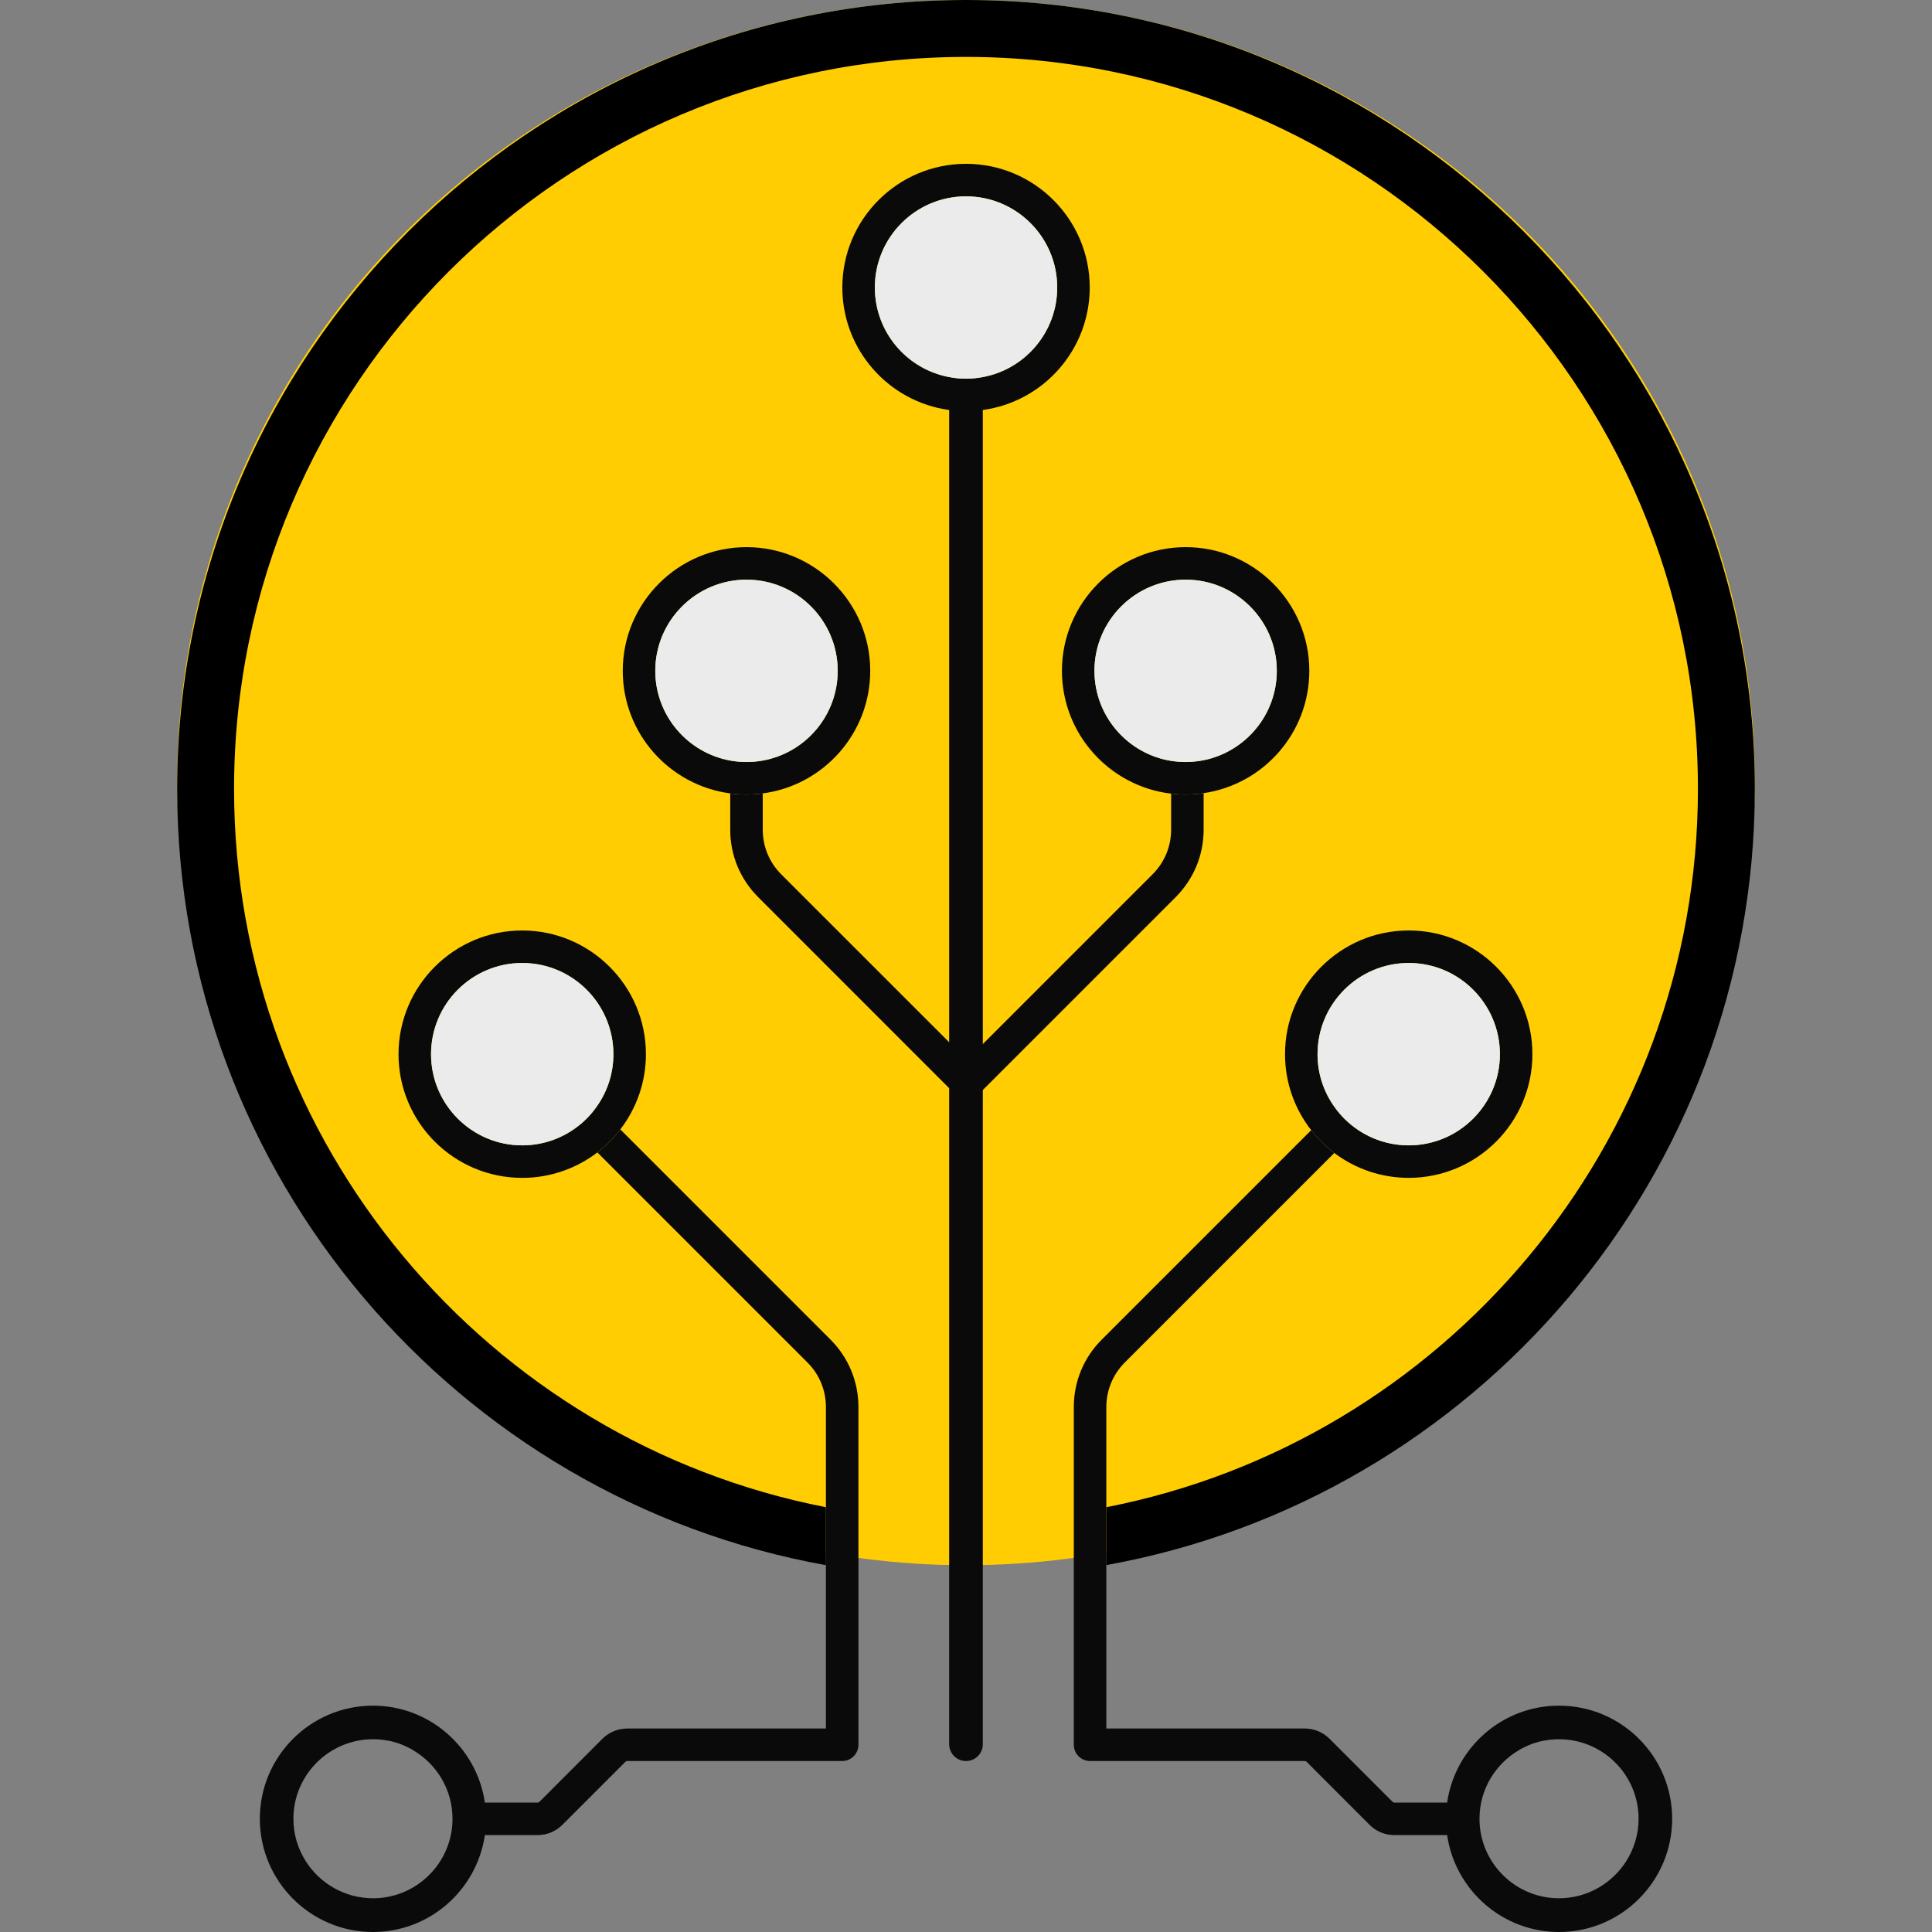
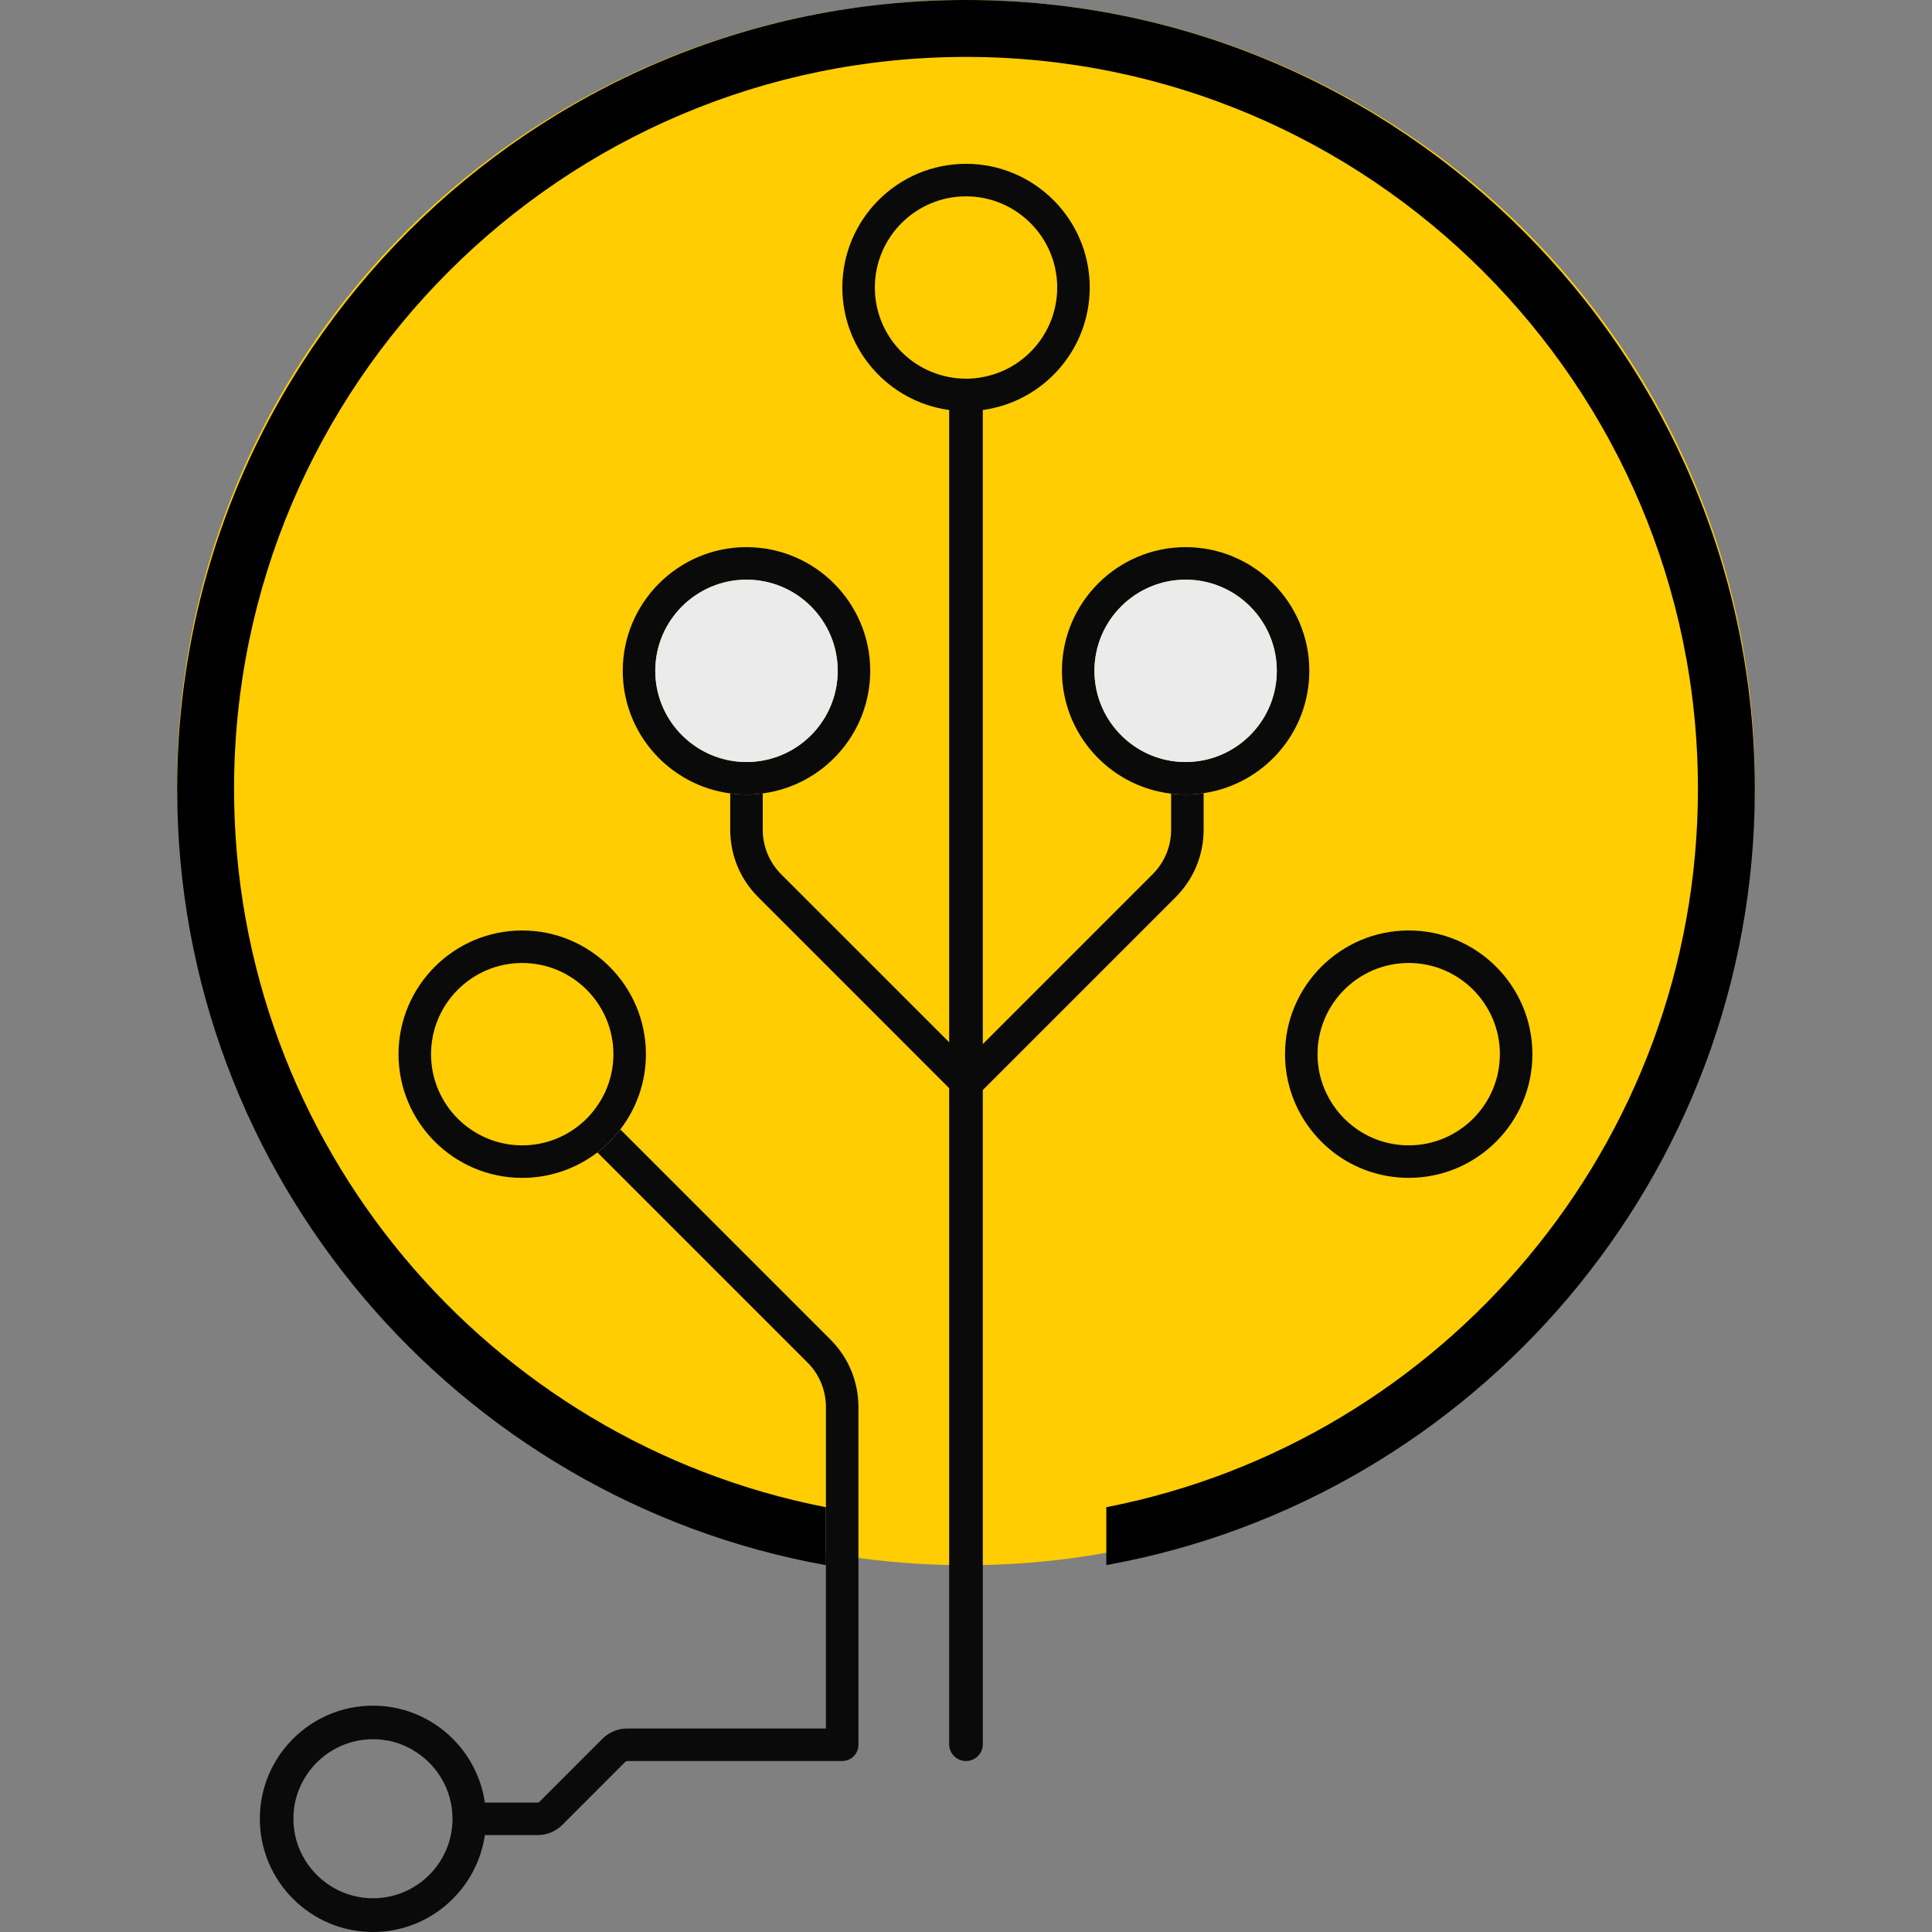
<svg xmlns="http://www.w3.org/2000/svg" width="100%" height="100%" viewBox="0 0 768 768" version="1.1" xml:space="preserve" style="fill-rule:evenodd;clip-rule:evenodd;stroke-linejoin:round;stroke-miterlimit:2;">
  <rect x="0" y="0" width="768" height="768" fill="#808080" stroke="none" />
  <ellipse cx="384" cy="311.1" rx="313.575" ry="311.1" style="fill:#ffcd02;" />
  <g>
    <g>
      <g>
        <path d="M697.577,313.58c-0,153.866 -111.427,282.199 -257.797,308.567l-0,-23.01c133.832,-26.081 235.177,-144.235 235.177,-285.557c-0,-160.425 -130.529,-290.955 -290.954,-290.955c-160.431,0 -290.96,130.53 -290.96,290.955c0,141.358 101.381,259.512 235.274,285.557l0,23.045c-146.462,-26.342 -257.894,-154.706 -257.894,-308.602c0,-172.903 140.677,-313.58 313.58,-313.58c172.897,0 313.574,140.677 313.574,313.58" style="fill-rule:nonzero;" />
      </g>
      <g>
        <path d="M390.684,161.562l0,531.819c0,3.666 -3.005,6.656 -6.687,6.656c-3.686,0 -6.691,-2.99 -6.691,-6.656l-0,-531.819c2.165,0.322 4.428,0.481 6.691,0.481c2.263,-0 4.521,-0.159 6.687,-0.481" style="fill:#0a0a0a;fill-rule:nonzero;" />
      </g>
      <g>
-         <path d="M651.364,723.011c-0,6.138 -1.808,11.863 -4.844,16.742c-5.627,8.888 -15.513,14.833 -26.793,14.833c-1.1,-0 -2.165,-0.031 -3.23,-0.159c-15.903,-1.618 -28.375,-15.094 -28.375,-31.416l-0,-0.031c-0,-5.847 1.582,-11.31 4.362,-16c2.78,-4.685 6.722,-8.592 11.438,-11.341c0.261,-0.164 0.486,-0.323 0.742,-0.456c0.261,-0.158 0.548,-0.256 0.809,-0.384c0.645,-0.322 1.296,-0.681 1.971,-0.942c0.036,-0.03 0.067,-0.03 0.098,-0.061c1.874,-0.778 3.814,-1.388 5.816,-1.808c0.456,-0.066 0.906,-0.133 1.362,-0.194c0.579,-0.097 1.162,-0.225 1.777,-0.261c1.065,-0.128 2.13,-0.159 3.23,-0.159c17.449,0 31.637,14.188 31.637,31.606l-0,0.031Zm-31.637,-44.985c-22.625,0 -41.333,16.773 -44.472,38.523l-20.971,0c-0.262,0 -0.518,-0.097 -0.712,-0.292l-25.078,-25.077c-2.616,-2.617 -6.139,-4.076 -9.856,-4.076l-78.858,0l-0,-127.749c-0,-6.692 2.616,-12.995 7.337,-17.741l83.282,-83.282c-3.456,-2.652 -6.528,-5.688 -9.175,-9.083l-83.252,83.251c-7.178,7.174 -11.12,16.707 -11.12,26.855l-0,134.216c-0,3.553 2.877,6.461 6.466,6.461l85.32,0c0.292,0 0.548,0.097 0.742,0.292l25.048,25.078c2.616,2.616 6.138,4.075 9.856,4.075l20.971,0c3.169,21.745 21.883,38.523 44.472,38.523c24.822,0 44.985,-20.198 44.985,-45.02c-0,-24.786 -20.163,-44.954 -44.985,-44.954" style="fill:#0a0a0a;fill-rule:nonzero;" />
-       </g>
+         </g>
      <g>
        <path d="M179.878,723.016c0,16.317 -12.472,29.793 -28.375,31.411c-1.065,0.128 -2.13,0.159 -3.23,0.159c-11.28,-0 -21.197,-5.945 -26.793,-14.833c-3.067,-4.879 -4.849,-10.598 -4.849,-16.737l0,-0.031c0,-8.699 3.558,-16.614 9.277,-22.333c5.725,-5.72 13.64,-9.278 22.365,-9.278c1.1,0 2.165,0.031 3.23,0.164c0.584,0.031 1.198,0.159 1.782,0.256c0.451,0.066 0.906,0.133 1.357,0.194c2.002,0.42 3.942,1.035 5.816,1.808c0.031,0.036 0.067,0.036 0.098,0.066c0.675,0.262 1.326,0.615 1.94,0.937c0.287,0.133 0.548,0.226 0.84,0.389c0.189,0.098 0.384,0.256 0.609,0.39c9.503,5.458 15.933,15.672 15.933,27.407l0,0.031Zm150.247,-190.516l-83.538,-83.543c-2.622,3.426 -5.688,6.498 -9.119,9.15l83.512,83.507c4.752,4.751 7.337,11.054 7.337,17.741l0,127.754l-78.955,0c-3.712,0 -7.24,1.454 -9.887,4.071l-25.047,25.077c-0.194,0.195 -0.45,0.292 -0.712,0.292l-20.971,0c-3.169,-21.75 -21.883,-38.523 -44.472,-38.523c-24.822,0 -44.985,20.168 -44.985,44.959c0,24.817 20.163,45.015 44.985,45.015c22.589,-0 41.303,-16.773 44.472,-38.523l20.971,0c3.718,0 7.209,-1.454 9.862,-4.101l25.042,-25.052c0.194,-0.195 0.45,-0.287 0.742,-0.287l85.417,0c3.589,0 6.466,-2.908 6.466,-6.466l0,-134.216c0,-10.143 -3.947,-19.681 -11.12,-26.855" style="fill:#0a0a0a;fill-rule:nonzero;" />
      </g>
      <g>
        <path d="M478.461,315.295l0,14.51c0,10.148 -3.973,19.681 -11.146,26.859l-78.013,78.014c-1.265,1.259 -2.914,1.904 -4.557,1.904c-0.133,0 -0.261,-0.03 -0.389,-0.03c-0.097,-0 -0.225,0.03 -0.359,0.03c-1.648,0 -3.328,-0.645 -4.587,-1.904l-2.099,-2.105l-75.884,-75.909c-7.209,-7.178 -11.151,-16.711 -11.151,-26.859l-0,-14.413c2.104,0.323 4.265,0.456 6.466,0.456c2.197,-0 4.363,-0.133 6.462,-0.456l-0,14.413c-0,6.692 2.616,12.994 7.337,17.746l66.77,66.765l7.045,7.045l73.81,-73.81c4.751,-4.752 7.373,-11.054 7.373,-17.746l-0,-14.316c1.904,0.226 3.809,0.359 5.78,0.359c2.427,-0 4.818,-0.164 7.142,-0.553" style="fill:#0a0a0a;fill-rule:nonzero;" />
      </g>
      <g>
        <path d="M560.003,455.291c-7.532,-0 -14.511,-2.294 -20.332,-6.236c-3.584,-2.458 -6.723,-5.494 -9.206,-9.047c-4.239,-5.919 -6.727,-13.159 -6.727,-20.946c-0,-20.004 16.256,-36.26 36.265,-36.26c19.968,-0 36.224,16.256 36.224,36.26c-0,19.973 -16.256,36.229 -36.224,36.229m-0,-85.417c-27.116,-0 -49.188,22.072 -49.188,49.188c-0,11.346 3.876,21.847 10.404,30.187c2.652,3.39 5.724,6.426 9.18,9.078c8.238,6.205 18.514,9.892 29.604,9.892c27.115,-0 49.152,-22.042 49.152,-49.157c-0,-27.116 -22.037,-49.188 -49.152,-49.188" style="fill:#0a0a0a;fill-rule:nonzero;" />
      </g>
      <g>
-         <path d="M596.232,419.062c-0,19.973 -16.256,36.234 -36.229,36.234c-7.532,0 -14.511,-2.299 -20.327,-6.241c-3.589,-2.453 -6.722,-5.494 -9.211,-9.047c-4.234,-5.914 -6.722,-13.154 -6.722,-20.946c-0,-20.004 16.256,-36.26 36.26,-36.26c19.973,-0 36.229,16.256 36.229,36.26" style="fill:#ebebeb;fill-rule:nonzero;" />
-       </g>
+         </g>
      <g>
        <path d="M478.461,302.203c-2.324,0.456 -4.684,0.712 -7.142,0.712c-1.971,-0 -3.876,-0.159 -5.78,-0.451c-17.26,-2.78 -30.48,-17.777 -30.48,-35.809c0,-19.973 16.256,-36.229 36.26,-36.229c19.973,-0 36.229,16.256 36.229,36.229c0,17.551 -12.539,32.22 -29.087,35.548m-7.142,-84.705c-27.11,-0 -49.183,22.077 -49.183,49.157c0,25.175 19.001,45.957 43.403,48.834c1.904,0.226 3.809,0.354 5.78,0.354c2.427,-0 4.818,-0.159 7.142,-0.548c23.757,-3.461 42.015,-23.916 42.015,-48.64c0,-27.08 -22.041,-49.157 -49.157,-49.157" style="fill:#0a0a0a;fill-rule:nonzero;" />
      </g>
      <g>
        <path d="M507.548,266.655c0,17.546 -12.539,32.215 -29.087,35.548c-2.329,0.45 -4.689,0.712 -7.142,0.712c-1.971,-0 -3.881,-0.164 -5.786,-0.451c-17.254,-2.78 -30.474,-17.777 -30.474,-35.809c0,-19.973 16.256,-36.229 36.26,-36.229c19.973,-0 36.229,16.256 36.229,36.229" style="fill:#ebebeb;fill-rule:nonzero;" />
      </g>
      <g>
        <path d="M237.34,439.685c-2.457,3.589 -5.56,6.692 -9.144,9.15c-5.847,4.07 -12.964,6.461 -20.618,6.461c-19.974,0 -36.23,-16.256 -36.23,-36.229c0,-20.004 16.256,-36.26 36.23,-36.26c20.003,0 36.259,16.256 36.259,36.26c0,7.659 -2.391,14.771 -6.497,20.618m-29.762,-69.806c-27.116,0 -49.158,22.072 -49.158,49.188c0,27.115 22.042,49.157 49.158,49.157c11.248,0 21.616,-3.784 29.89,-10.117c3.431,-2.652 6.497,-5.719 9.119,-9.144c6.364,-8.274 10.178,-18.683 10.178,-29.896c0,-27.116 -22.077,-49.188 -49.187,-49.188" style="fill:#0a0a0a;fill-rule:nonzero;" />
      </g>
      <g>
-         <path d="M243.837,419.062c0,7.659 -2.391,14.771 -6.497,20.618c-2.452,3.589 -5.555,6.692 -9.144,9.149c-5.852,4.071 -12.959,6.467 -20.618,6.467c-19.974,0 -36.23,-16.261 -36.23,-36.234c0,-20.004 16.256,-36.26 36.23,-36.26c20.003,-0 36.259,16.256 36.259,36.26" style="fill:#ebebeb;fill-rule:nonzero;" />
-       </g>
+         </g>
      <g>
        <path d="M390.684,149.893c-2.166,0.42 -4.393,0.645 -6.687,0.645c-2.298,0 -4.526,-0.225 -6.691,-0.645c-16.804,-3.138 -29.538,-17.905 -29.538,-35.615c0,-19.973 16.256,-36.229 36.229,-36.229c20.004,0 36.26,16.256 36.26,36.229c0,17.71 -12.764,32.512 -29.573,35.615m-6.687,-84.772c-27.115,0 -49.157,22.042 -49.157,49.157c0,24.853 18.484,45.44 42.466,48.702c2.165,0.322 4.428,0.486 6.691,0.486c2.263,0 4.521,-0.164 6.687,-0.486c23.982,-3.262 42.501,-23.849 42.501,-48.702c0,-27.115 -22.072,-49.157 -49.188,-49.157" style="fill:#0a0a0a;fill-rule:nonzero;" />
      </g>
      <g>
-         <path d="M420.257,114.278c0,17.71 -12.769,32.507 -29.573,35.615c-2.166,0.42 -4.393,0.645 -6.687,0.645c-2.293,0 -4.526,-0.225 -6.691,-0.645c-16.804,-3.138 -29.538,-17.905 -29.538,-35.615c0,-19.973 16.256,-36.229 36.229,-36.229c20.004,0 36.26,16.256 36.26,36.229" style="fill:#ebebeb;fill-rule:nonzero;" />
-       </g>
+         </g>
      <g>
        <path d="M303.204,302.336c-2.099,0.384 -4.265,0.579 -6.462,0.579c-2.196,-0 -4.362,-0.195 -6.466,-0.579c-16.901,-3.072 -29.793,-17.874 -29.793,-35.681c-0,-19.973 16.286,-36.229 36.259,-36.229c20.004,-0 36.26,16.256 36.26,36.229c0,17.807 -12.861,32.64 -29.798,35.681m-6.462,-84.838c-27.115,-0 -49.187,22.077 -49.187,49.157c-0,24.949 18.647,45.568 42.721,48.737c2.104,0.323 4.27,0.451 6.466,0.451c2.197,-0 4.363,-0.128 6.462,-0.451c24.074,-3.169 42.726,-23.788 42.726,-48.737c0,-27.08 -22.072,-49.157 -49.188,-49.157" style="fill:#0a0a0a;fill-rule:nonzero;" />
      </g>
      <g>
        <path d="M333.002,266.655c0,17.802 -12.861,32.64 -29.798,35.676c-2.099,0.389 -4.265,0.584 -6.462,0.584c-2.196,-0 -4.362,-0.195 -6.466,-0.584c-16.901,-3.072 -29.793,-17.874 -29.793,-35.676c-0,-19.973 16.286,-36.229 36.259,-36.229c20.004,-0 36.26,16.256 36.26,36.229" style="fill:#ebebeb;fill-rule:nonzero;" />
      </g>
    </g>
  </g>
</svg>